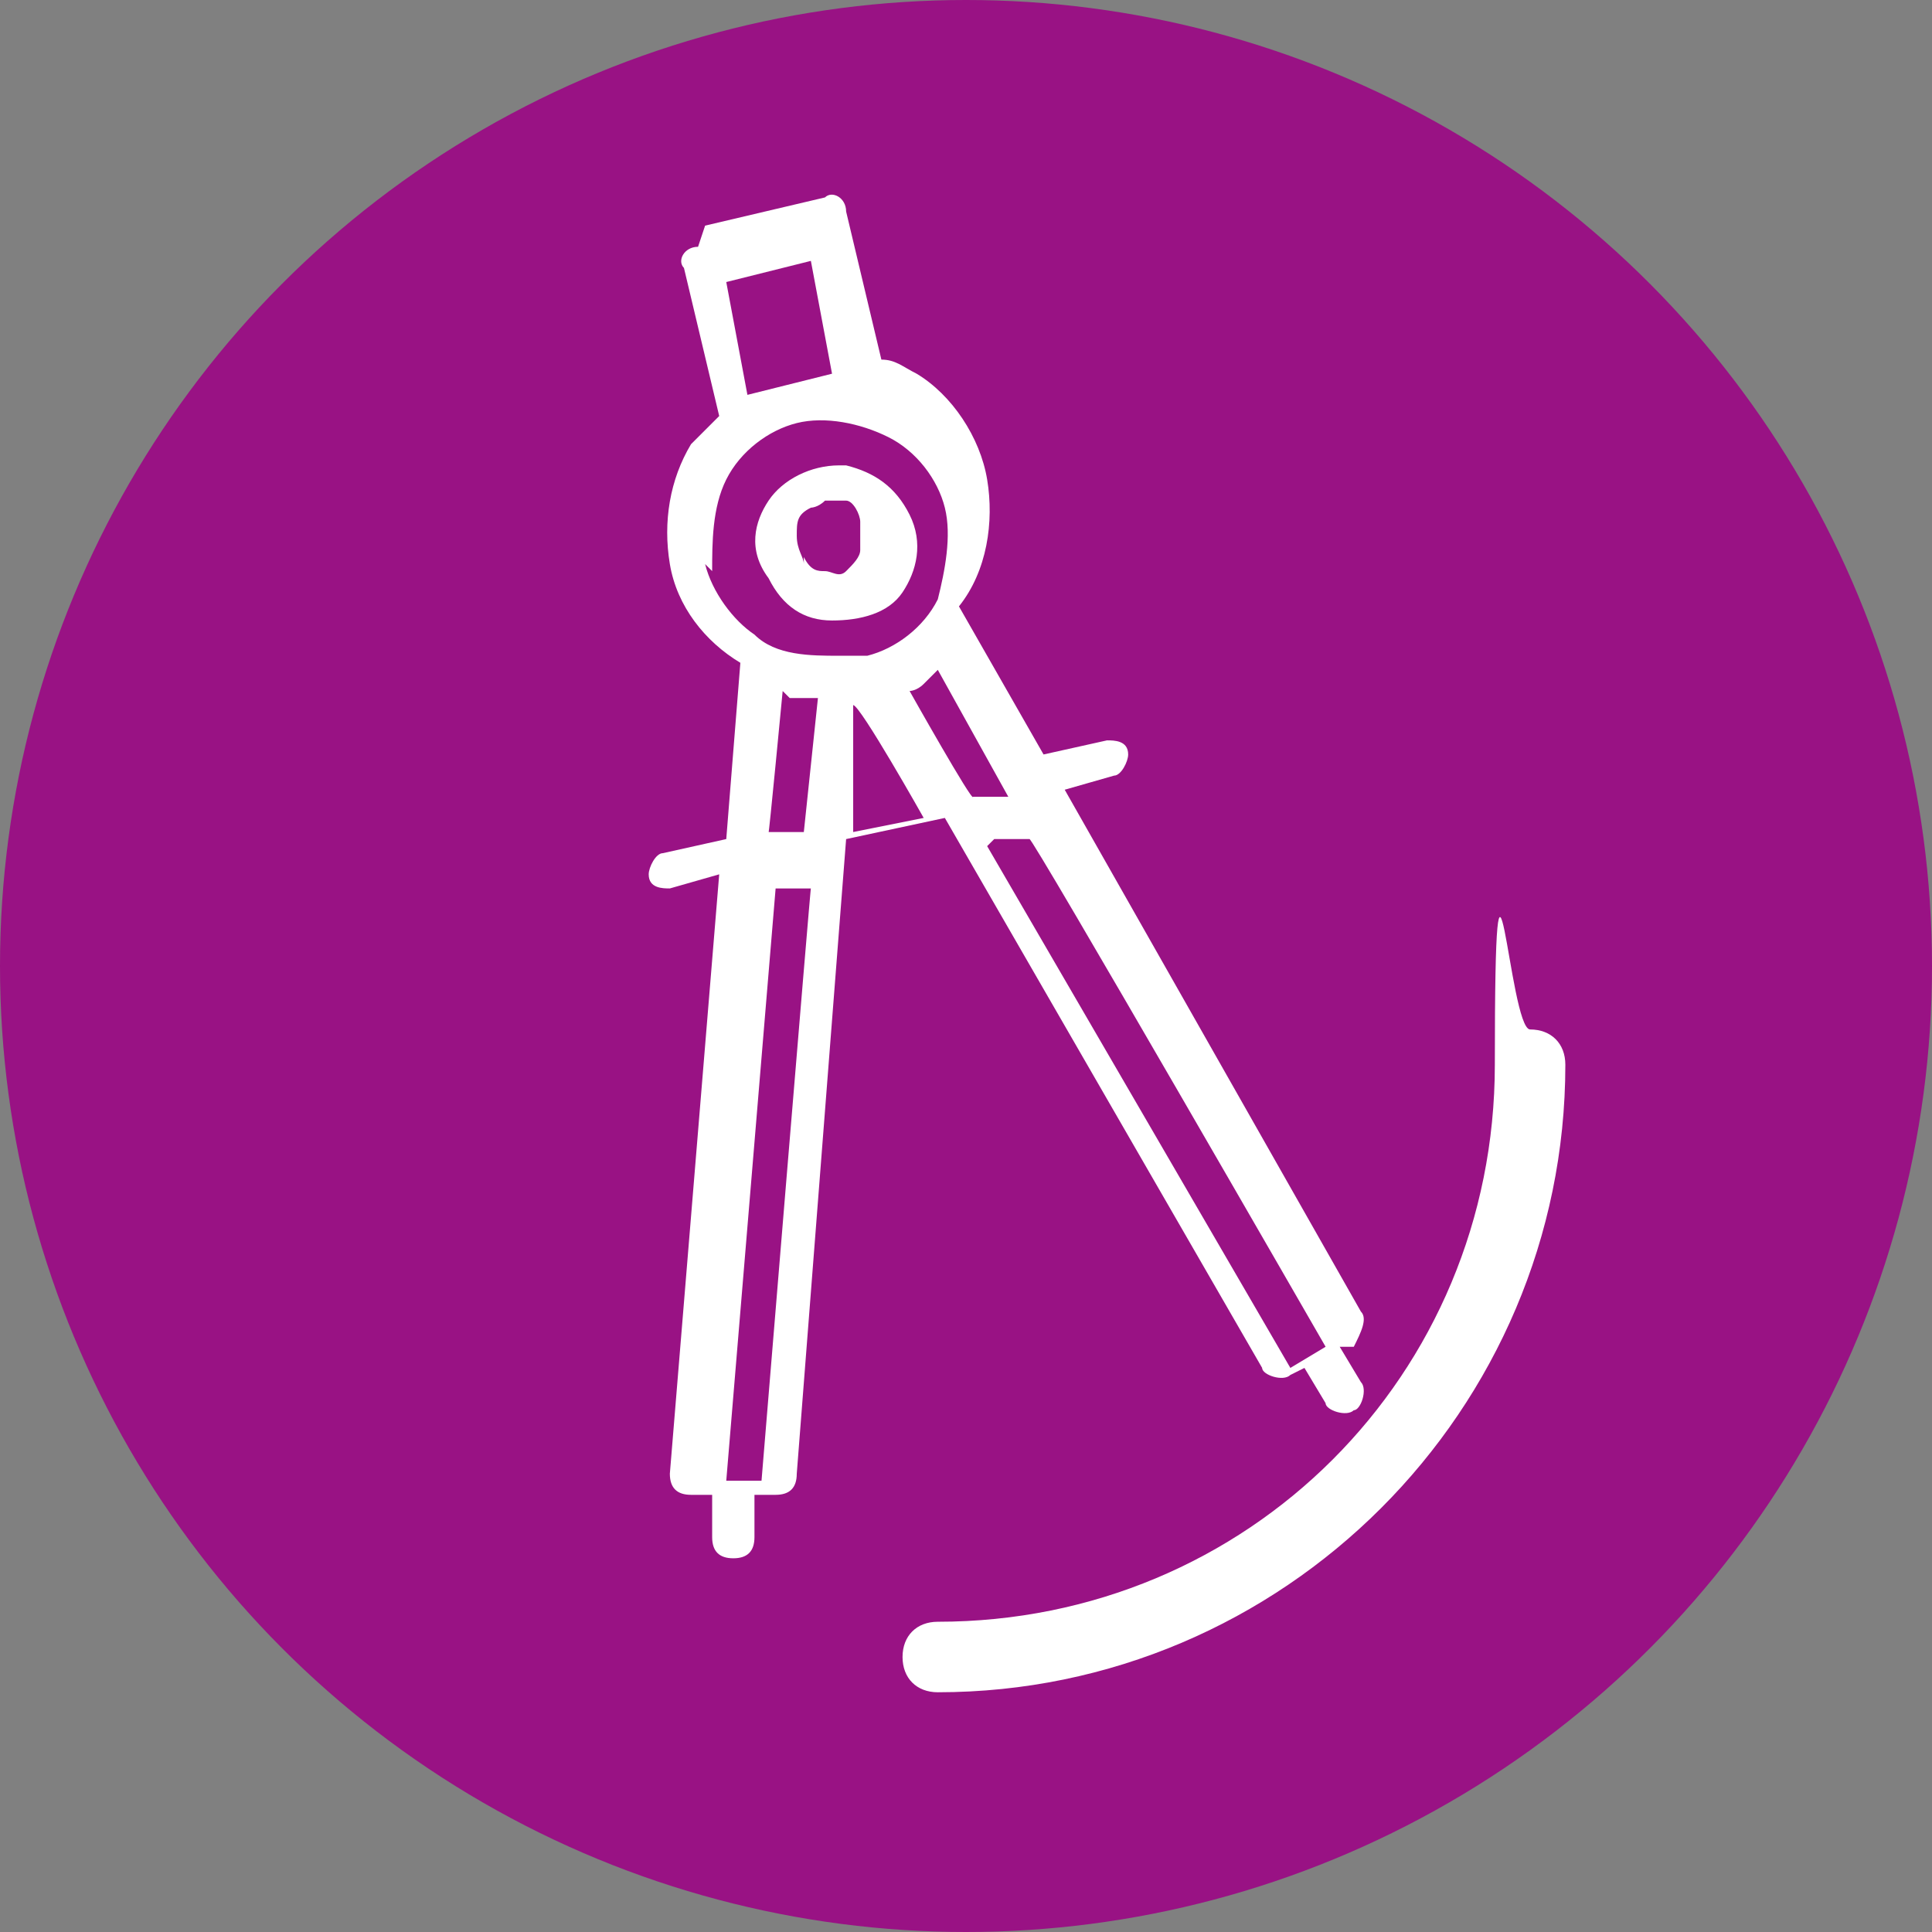
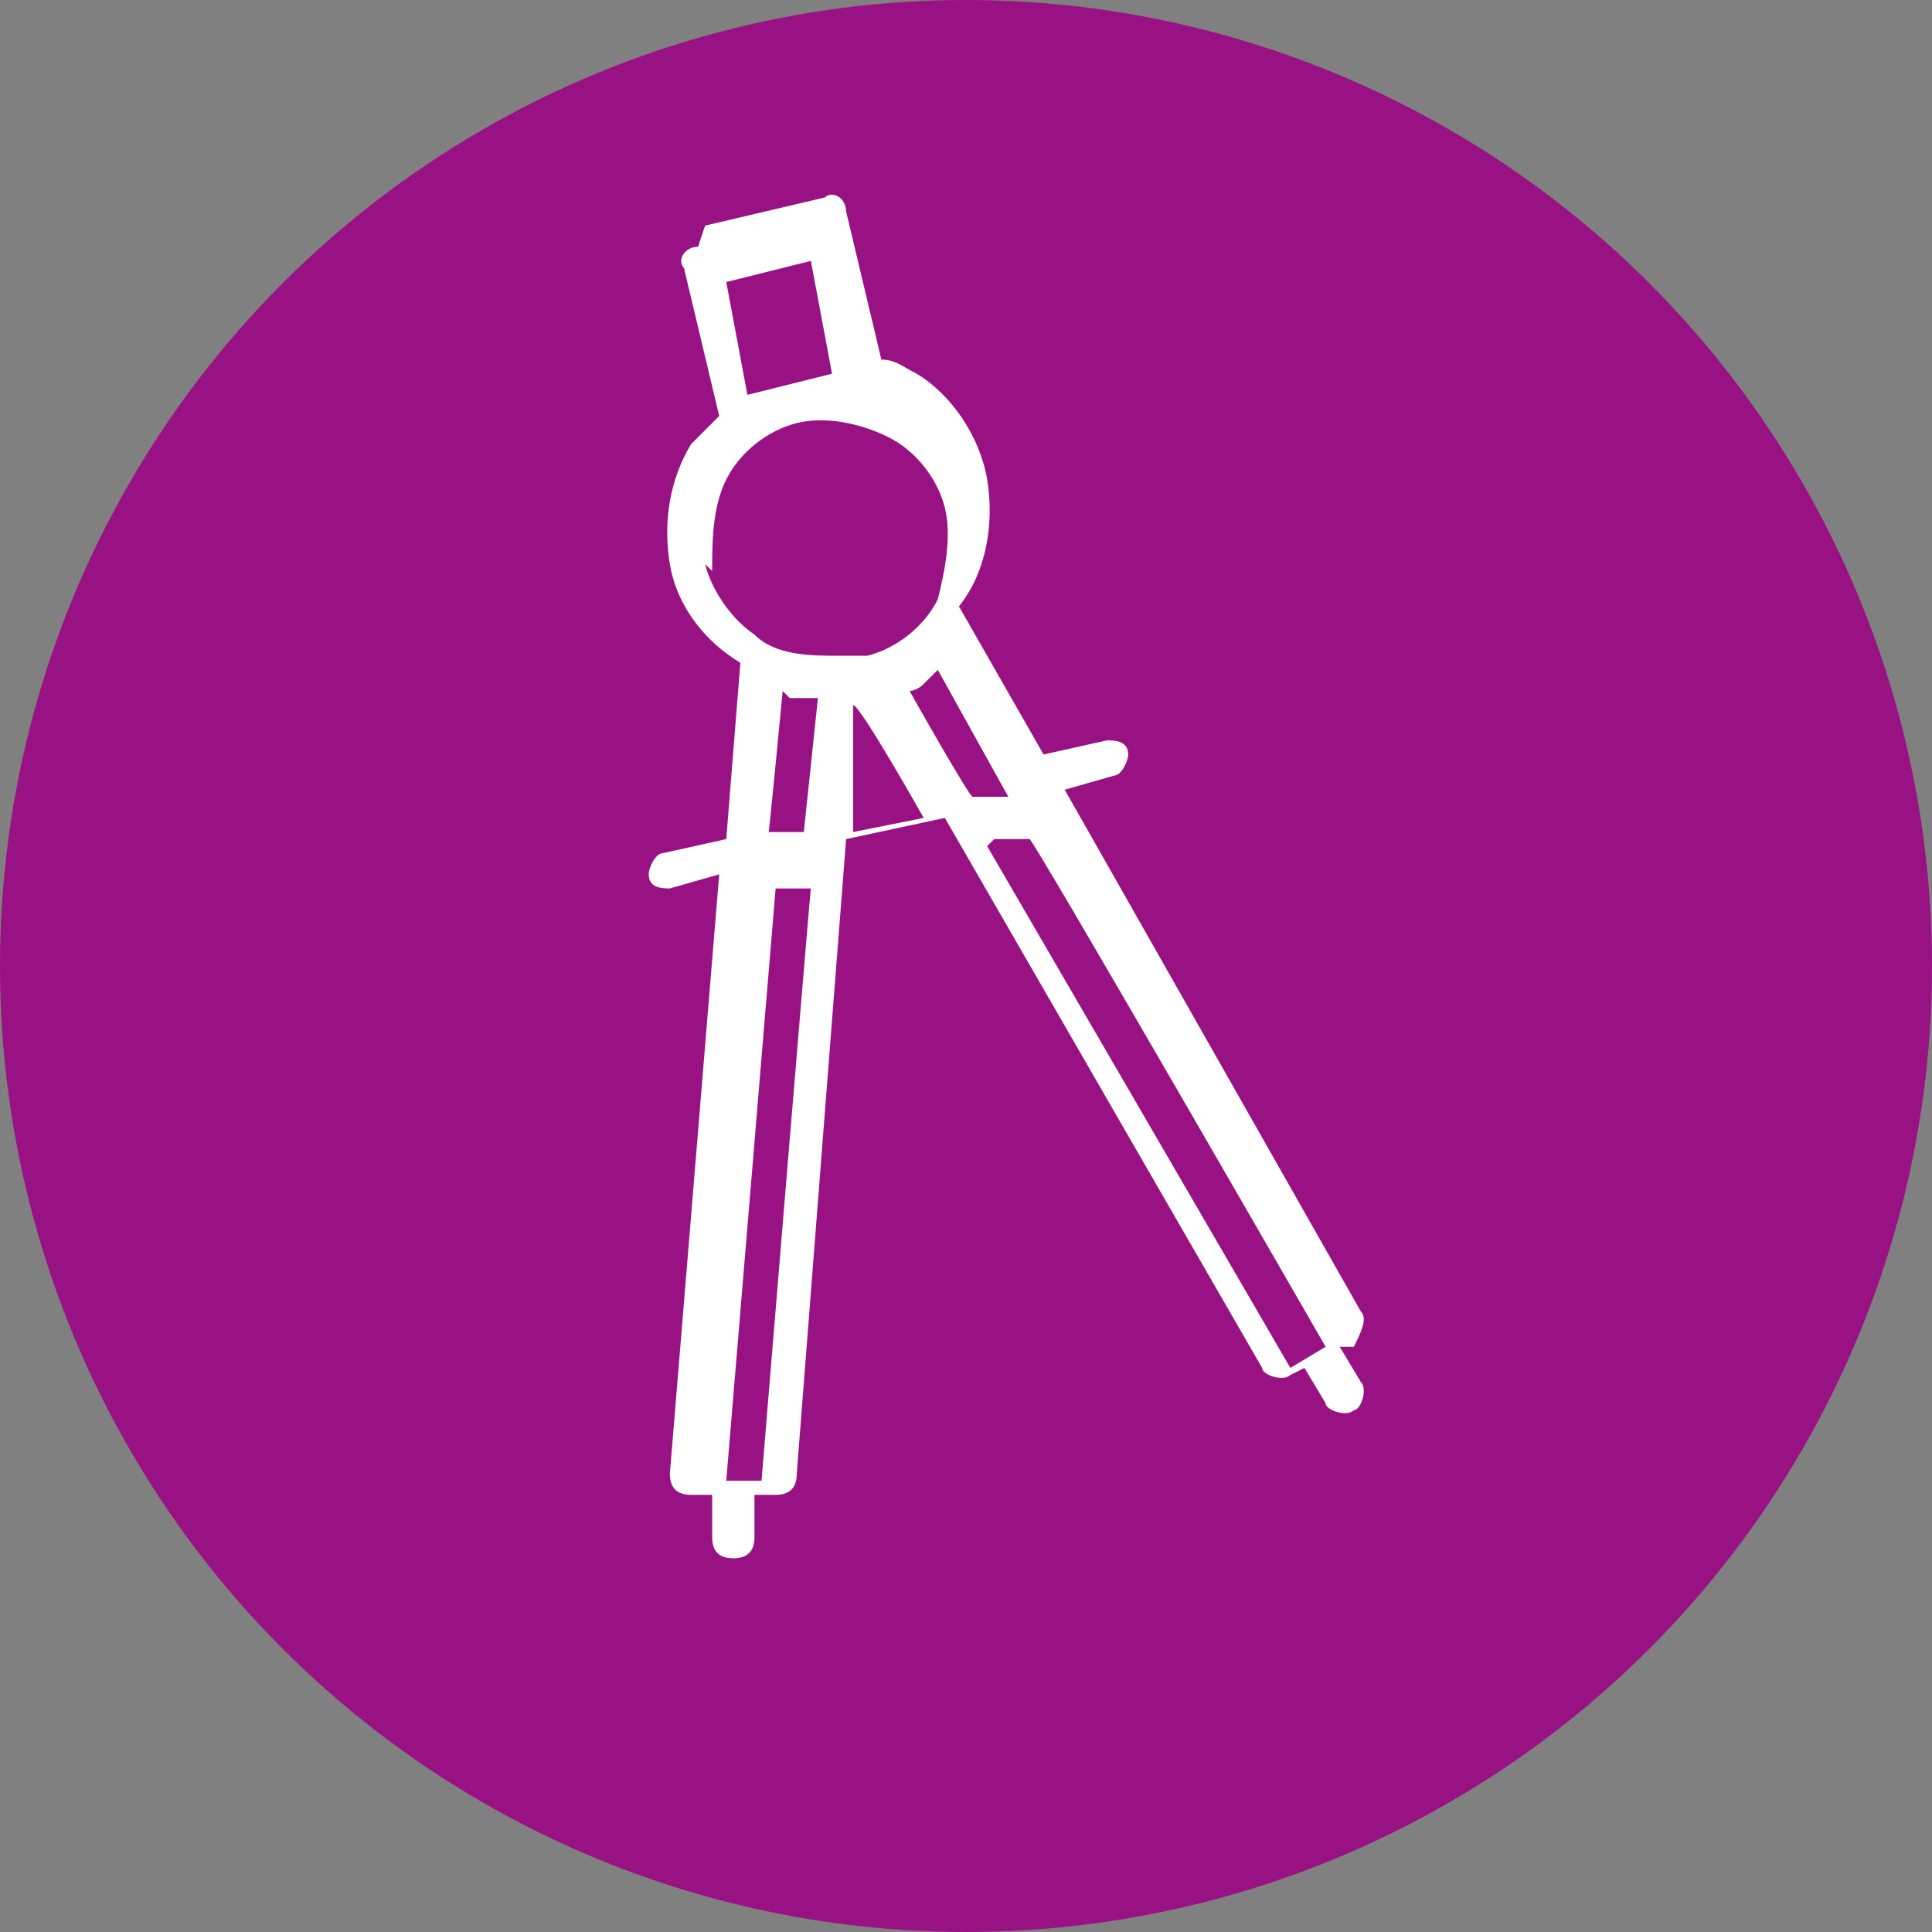
<svg xmlns="http://www.w3.org/2000/svg" id="Livello_2" viewBox="0 0 27.4 27.4">
  <rect x="0" y="0" width="27.4" height="27.4" fill="#808080" stroke="none" />
  <defs>
    <style>.cls-1{fill:#991284;}.cls-1,.cls-2{stroke-width:0px;}.cls-2{fill:#fff;}</style>
  </defs>
  <g id="immagini">
    <circle class="cls-1" cx="13.7" cy="13.7" r="13.7" />
-     <path class="cls-2" d="M13.3,24c-.3,0-.5-.2-.5-.5s.2-.5.5-.5c4.4,0,7.9-3.5,7.9-7.9s.2-.5.5-.5.5.2.5.5c0,4.9-4,8.9-8.9,8.9Z" />
    <path class="cls-2" d="M9.9,3.5c-.2,0-.3.2-.2.3l.5,2.1s0,0,0,0c-.1.1-.3.3-.4.4-.3.5-.4,1.1-.3,1.7.1.6.5,1.1,1,1.4h0c0,0-.2,2.5-.2,2.5l-.9.2c-.1,0-.2.2-.2.3,0,.2.2.2.3.2l.7-.2-.7,8.5c0,.2.1.3.3.3h.3s0,.6,0,.6c0,.2.1.3.3.3.2,0,.3-.1.3-.3v-.6c0,0,.3,0,.3,0,.2,0,.3-.1.3-.3l.7-9,1.4-.3,4.5,7.8c0,.1.3.2.4.1h0s.2-.1.2-.1l.3.5c0,.1.3.2.4.1.1,0,.2-.3.1-.4l-.3-.5h.2c.1-.2.2-.4.1-.5l-4.2-7.4.7-.2c.1,0,.2-.2.2-.3,0-.2-.2-.2-.3-.2h0s-.9.2-.9.2l-1.2-2.1c.4-.5.5-1.2.4-1.8-.1-.6-.5-1.2-1-1.5-.2-.1-.3-.2-.5-.2,0,0,0,0,0,0l-.5-2.1c0-.2-.2-.3-.3-.2l-1.7.4ZM14.3,11.3h-.5c0,.1-.9-1.5-.9-1.5h0c0,0,.1,0,.2-.1h0c0,0,.1-.1.2-.2h0s1,1.8,1,1.8ZM14.1,11.9h.5c0-.1,4.2,7.2,4.2,7.2l-.5.3-4.3-7.4ZM12.1,11.8v-1.8c.1,0,1,1.6,1,1.6l-1,.2ZM11,12.6h.5c0-.1-.7,8.4-.7,8.4h-.5s.7-8.4.7-8.4ZM11.2,9.9h0c0,0,.2,0,.2,0h0s0,0,0,0c0,0,.1,0,.2,0h0s-.2,1.9-.2,1.9h-.5c0,.1.2-2,.2-2ZM10.1,8.1c0-.4,0-.9.2-1.3.2-.4.6-.7,1-.8.4-.1.9,0,1.3.2.4.2.7.6.8,1,.1.4,0,.9-.1,1.3-.2.4-.6.7-1,.8,0,0-.1,0-.2,0,0,0-.1,0-.2,0-.4,0-.9,0-1.2-.3-.3-.2-.6-.6-.7-1h0ZM10.3,4l1.2-.3.3,1.6-1.2.3-.3-1.6Z" />
-     <path class="cls-2" d="M11.9,6.6h0c-.4,0-.8.2-1,.5s-.3.7,0,1.1c.2.4.5.6.9.6s.8-.1,1-.4c.2-.3.3-.7.1-1.1-.2-.4-.5-.6-.9-.7h0ZM11.4,8h0c0-.1-.1-.2-.1-.4s0-.3.2-.4c0,0,.1,0,.2-.1.1,0,.2,0,.3,0,.1,0,.2.2.2.3,0,.1,0,.2,0,.4,0,.1-.1.2-.2.3s-.2,0-.3,0c-.1,0-.2,0-.3-.2h0Z" />
  </g>
</svg>